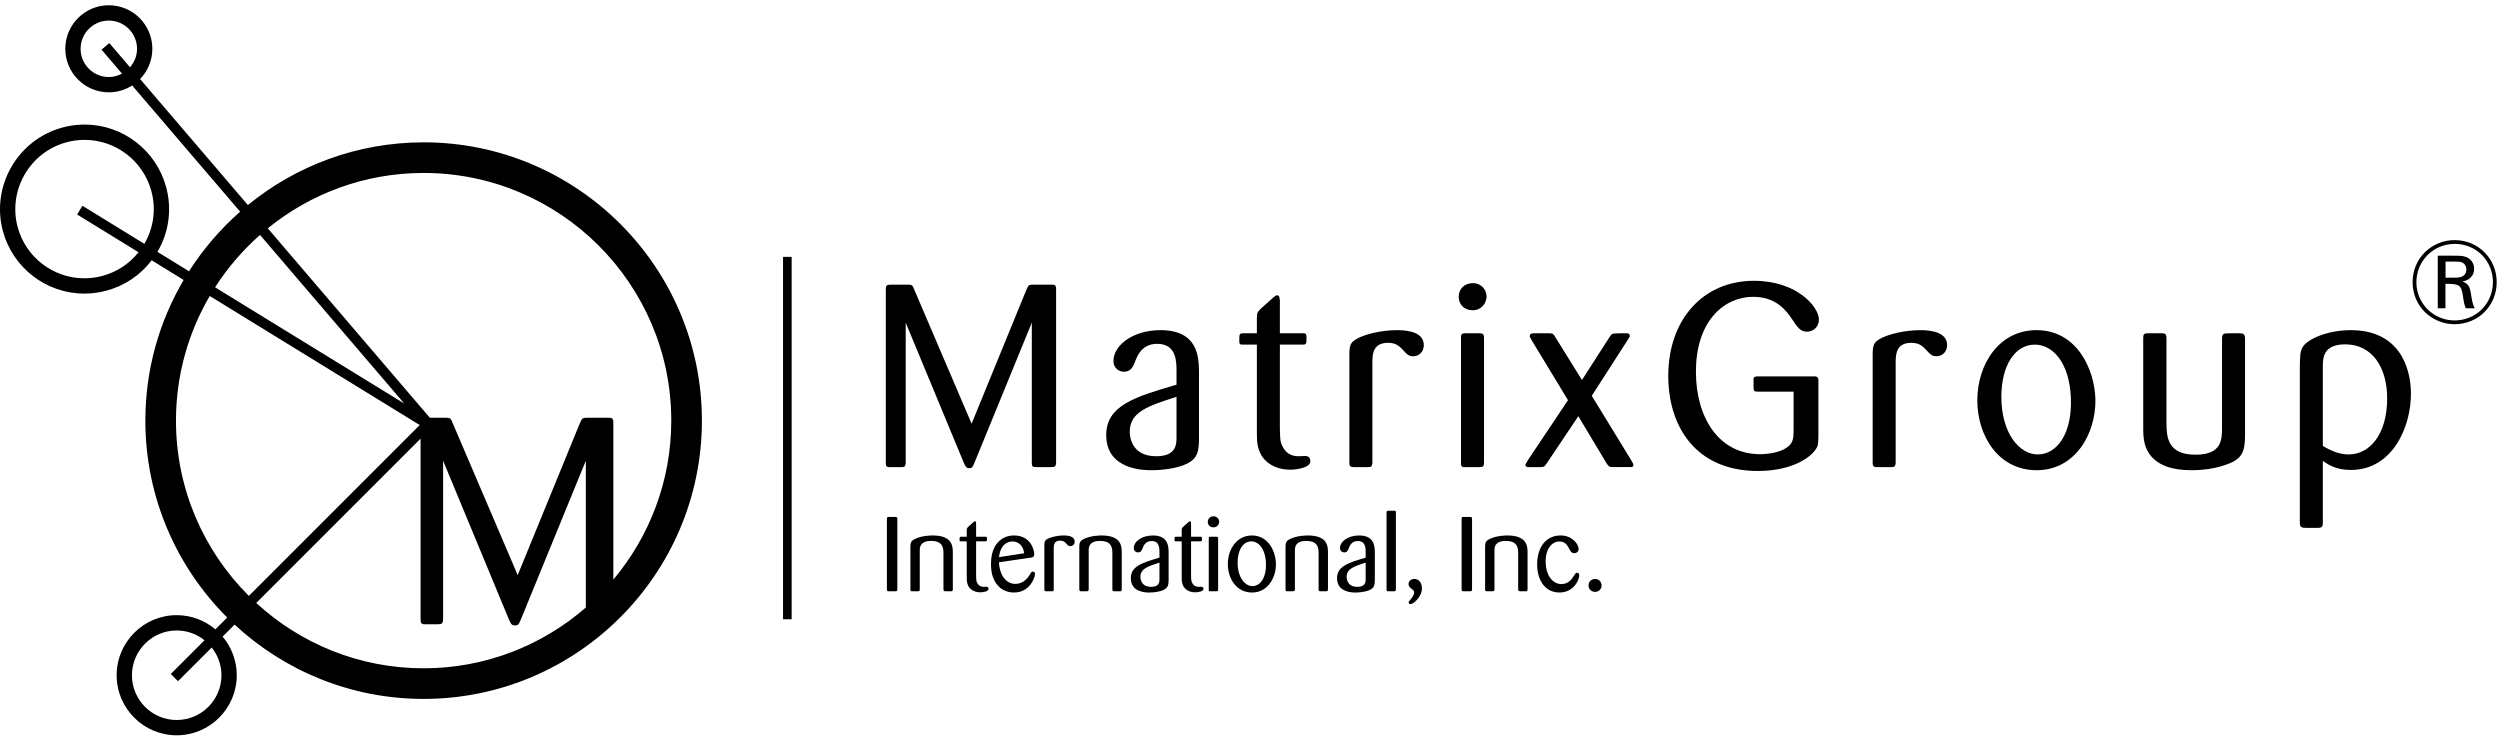
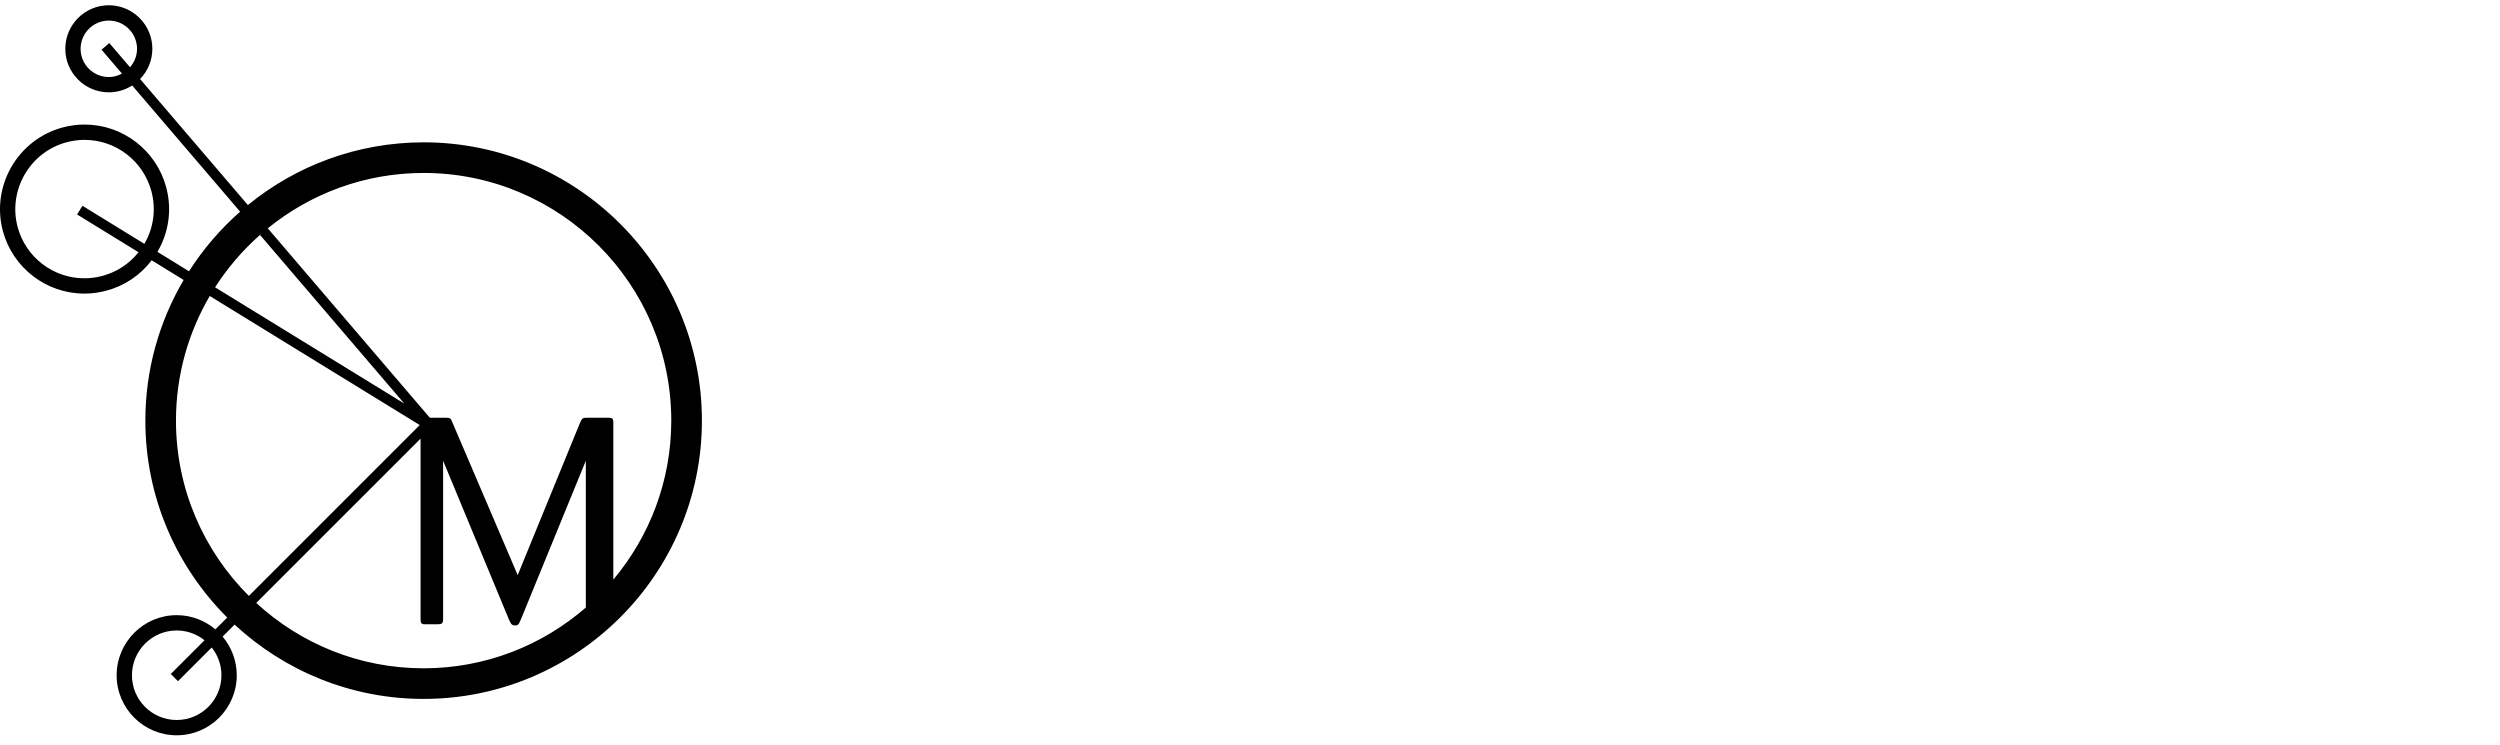
<svg xmlns="http://www.w3.org/2000/svg" width="255" height="76" viewBox="0 0 255 76">
-   <path d="M91.528 60.094c0 .193-.054.215-.215.215h-.644c-.129 0-.205-.022-.205-.215v-7.152c0-.173.044-.226.205-.215h.644c.15 0 .215.021.215.193v7.174M97.188 60.094c0 .097-.01.193-.128.215h-.591c-.173 0-.237-.022-.237-.215v-3.609c0-.504 0-1.31-1.256-1.31-1.15 0-1.16.687-1.16.957v3.962c0 .193-.076.215-.226.215h-.526c-.15.01-.204-.022-.204-.204v-4.328c0-.408.064-.602.43-.785.72-.375 1.728-.375 1.847-.375 2.04 0 2.051 1.139 2.051 1.772v3.705M99.563 55.219v3.49c.01.45.01.57.129.773.119.225.322.376.644.376.043 0 .237-.011.28-.011.193 0 .215.15.215.215 0 .279-.591.354-.839.354-.514 0-.901-.204-1.127-.494-.247-.333-.257-.688-.257-1.02v-3.683h-.57c-.14 0-.16-.011-.16-.162 0-.279 0-.3.16-.311h.57v-.644c0-.193.031-.247.16-.376l.494-.441c.108-.096.15-.118.183-.118.108 0 .118.14.118.268v1.31h.935c.129 0 .171.012.171.151 0 .29 0 .323-.16.323h-.946M104.461 56.432c-.064-.687-.537-1.203-1.149-1.203-.87 0-1.31.666-1.418 1.6l2.567-.397zm-2.567.924c.087 1.503.849 2.201 1.665 2.201.645 0 1.128-.365 1.482-.945.15-.257.183-.311.312-.311.064 0 .215.032.215.258 0 .278-.473 1.878-2.148 1.878-.645 0-1.514-.257-1.998-1.245-.28-.537-.343-1.15-.343-1.654 0-.774.15-1.331.365-1.728.117-.227.666-1.193 1.986-1.193 1.697 0 2.062 1.471 2.062 1.912 0 .3-.182.322-.31.343l-3.288.484zM107.48 60.127c-.01.17-.064.182-.193.182h-.548c-.15 0-.214-.011-.214-.182v-4.49c0-.376.042-.504.279-.645.322-.193 1.009-.375 1.707-.375.526 0 1.106.117 1.106.623 0 .247-.172.462-.44.462-.193 0-.268-.086-.451-.29-.14-.14-.28-.269-.59-.269-.634 0-.645.473-.656.752v4.232M114.419 60.094c0 .097-.011.193-.13.215h-.59c-.172 0-.237-.022-.237-.215v-3.609c0-.504 0-1.31-1.255-1.31-1.15 0-1.16.687-1.16.957v3.962c0 .193-.076.215-.226.215h-.526c-.15.01-.205-.022-.205-.204v-4.328c0-.408.065-.602.43-.785.72-.375 1.73-.375 1.847-.375 2.041 0 2.052 1.139 2.052 1.772v3.705M118.265 57.388c-1.17.375-1.944.622-1.944 1.45 0 .085 0 1.02 1.095 1.02.839 0 .849-.495.849-.784v-1.686zm.935 1.793c-.012.484-.065.752-.462.967-.408.214-1.053.29-1.515.29-.29 0-1.879 0-1.879-1.461 0-1.235 1.203-1.59 2.92-2.094v-.548c0-.419 0-1.15-.804-1.15-.624 0-.816.484-.902.7-.075.203-.162.461-.484.461-.15 0-.43-.108-.43-.451 0-.645.806-1.278 1.955-1.278 1.579 0 1.59 1.149 1.6 1.718v2.846zM121.488 55.219v3.49c.01.45.01.57.129.773.119.225.322.376.644.376.044 0 .237-.011.28-.011.193 0 .215.15.215.215 0 .279-.591.354-.838.354-.515 0-.902-.204-1.128-.494-.247-.333-.257-.688-.257-1.02v-3.683h-.57c-.14 0-.16-.011-.16-.162 0-.279 0-.3.16-.311h.57v-.644c0-.193.032-.247.16-.376l.494-.441c.108-.096.151-.118.183-.118.108 0 .118.14.118.268v1.31h.935c.129 0 .171.012.171.151 0 .29 0 .323-.16.323h-.946M124.25 60.115c0 .183-.055.194-.216.194h-.58c-.161 0-.161-.043-.161-.194V54.95c0-.14 0-.204.183-.204h.558c.172 0 .215.032.215.204v5.165zm-.474-6.325c-.365 0-.58-.257-.58-.558 0-.334.247-.57.59-.57.302 0 .549.215.57.538 0 .3-.215.59-.58.59zM127.633 55.219c-.848 0-1.397.89-1.397 2.169 0 1.503.742 2.395 1.515 2.395.806 0 1.439-.881 1.374-2.364-.064-1.481-.772-2.2-1.492-2.2zm.075 5.218c-1.622 0-2.47-1.46-2.47-2.9 0-1.502.902-2.92 2.46-2.92 1.685 0 2.415 1.632 2.447 2.878.022 1.44-.847 2.942-2.437 2.942zM135.453 60.094c0 .097-.011.193-.129.215h-.59c-.173 0-.237-.022-.237-.215v-3.609c0-.504 0-1.31-1.257-1.31-1.149 0-1.159.687-1.159.957v3.962c0 .193-.076.215-.226.215h-.526c-.15.01-.204-.022-.204-.204v-4.328c0-.408.064-.602.43-.785.719-.375 1.728-.375 1.847-.375 2.04 0 2.051 1.139 2.051 1.772v3.705M139.298 57.388c-1.17.375-1.943.622-1.943 1.45 0 .085 0 1.02 1.095 1.02.838 0 .848-.495.848-.784v-1.686zm.935 1.793c-.011.484-.065.752-.462.967-.408.214-1.053.29-1.514.29-.29 0-1.88 0-1.88-1.461 0-1.235 1.204-1.59 2.921-2.094v-.548c0-.419 0-1.15-.805-1.15-.623 0-.816.484-.902.7-.075.203-.161.461-.483.461-.15 0-.43-.108-.43-.451 0-.645.806-1.278 1.955-1.278 1.578 0 1.589 1.149 1.6 1.718v2.846zM141.427 52.265c0-.161.075-.172.214-.172h.537c.161 0 .204.011.204.172v7.85c0 .172-.064.194-.204.194h-.547c-.172 0-.204-.011-.204-.194v-7.85M143.672 59.567c0-.322.29-.515.59-.515.441 0 .774.365.774.967 0 .891-.892 1.6-1.16 1.6-.13 0-.193-.076-.193-.172 0-.086.021-.118.236-.354.129-.172.322-.42.322-.656 0-.085-.01-.193-.236-.364-.162-.119-.333-.237-.333-.506M150.15 60.094c0 .193-.055.215-.215.215h-.645c-.129 0-.204-.022-.204-.215v-7.152c0-.173.043-.226.204-.215h.645c.15 0 .214.021.214.193v7.174M155.81 60.094c0 .097-.012.193-.13.215h-.59c-.172 0-.237-.022-.237-.215v-3.609c0-.504 0-1.31-1.256-1.31-1.149 0-1.16.687-1.16.957v3.962c0 .193-.075.215-.225.215h-.526c-.15.01-.205-.022-.205-.204v-4.328c0-.408.065-.602.43-.785.72-.375 1.729-.375 1.847-.375 2.04 0 2.052 1.139 2.052 1.772v3.705M159.055 55.23c-.742 0-1.397.73-1.397 2.007 0 1.58.806 2.341 1.61 2.341.753 0 1.107-.58 1.279-.859.14-.225.183-.3.312-.3.042 0 .225.021.225.257 0 .462-.548 1.761-2.03 1.761-1.428 0-2.266-1.234-2.266-2.856 0-1.719.86-2.964 2.396-2.964 1.234 0 1.836.945 1.836 1.364 0 .344-.28.45-.44.45-.216 0-.366-.15-.451-.321-.226-.44-.441-.88-1.074-.88M162.696 60.373c-.344 0-.666-.258-.666-.666 0-.45.376-.655.666-.655.365 0 .676.29.665.688-.01.375-.322.633-.665.633M79.87 63.162L80.749 63.162 80.749 26.2 79.87 26.2zM105.244 32.91l-5.825 14.234c-.237.554-.264.606-.554.606-.316 0-.369-.132-.58-.606l-5.904-14.233v14.26c0 .447-.158.474-.474.474h-1.292c-.237-.053-.263-.159-.263-.5V29.536c0-.396.079-.501.474-.501h1.792c.395 0 .474.053.633.5l5.852 13.68 5.587-13.653c.211-.474.237-.527.686-.527h1.818c.37 0 .528 0 .528.449v17.712c-.027.395-.106.448-.528.448h-1.476c-.422 0-.474-.053-.474-.5V32.91M120.004 40.475c-2.873.923-4.77 1.53-4.77 3.559 0 .21 0 2.503 2.688 2.503 2.056 0 2.082-1.211 2.082-1.923v-4.139zm2.293 4.402c-.026 1.186-.158 1.846-1.133 2.372-1.002.528-2.583.712-3.716.712-.712 0-4.613 0-4.613-3.584 0-3.032 2.952-3.902 7.17-5.14v-1.345c0-1.027 0-2.82-1.977-2.82-1.53 0-2.004 1.187-2.215 1.713-.184.5-.395 1.134-1.185 1.134-.37 0-1.055-.264-1.055-1.107 0-1.582 1.977-3.137 4.797-3.137 3.875 0 3.901 2.82 3.927 4.217v6.985zM130.547 35.151v8.567c.026 1.106.026 1.397.316 1.897.29.554.791.922 1.582.922.105 0 .58-.026.685-.026.475 0 .528.37.528.528 0 .685-1.45.87-2.056.87-1.266 0-2.215-.501-2.768-1.213-.606-.817-.633-1.686-.633-2.504V35.15h-1.396c-.344 0-.396-.026-.396-.395 0-.686 0-.738.396-.765h1.396V32.41c0-.474.08-.606.396-.923l1.212-1.08c.264-.237.37-.29.449-.29.262 0 .289.343.289.659v3.215h2.293c.317 0 .422.027.422.37 0 .711 0 .79-.396.79h-2.32M139.984 47.197c-.027.421-.159.448-.475.448h-1.345c-.369 0-.527-.027-.527-.448V36.18c0-.922.106-1.239.686-1.582.79-.474 2.477-.922 4.19-.922 1.292 0 2.716.29 2.716 1.529 0 .606-.422 1.133-1.081 1.133-.475 0-.66-.21-1.107-.711-.343-.343-.686-.66-1.45-.66-1.555 0-1.581 1.16-1.607 1.846v10.385M151.37 47.17c0 .448-.132.475-.528.475h-1.423c-.395 0-.395-.106-.395-.475V34.492c0-.342 0-.5.448-.5h1.37c.422 0 .528.078.528.5V47.17zm-1.16-15.524c-.896 0-1.424-.633-1.424-1.371 0-.817.607-1.397 1.45-1.397.738 0 1.345.527 1.398 1.318 0 .738-.528 1.45-1.424 1.45zM160.99 42.452l-3.215 4.797c-.238.343-.264.396-.712.396h-1.265c-.053-.027-.211-.053-.211-.237 0-.027.184-.343.21-.396l4.139-6.194-3.69-6.089c-.185-.316-.21-.369-.21-.447 0-.238.21-.29.394-.29h1.582c.395 0 .448.078.632.395l2.716 4.375 2.793-4.349c.158-.237.211-.316.29-.343.132-.079.922-.079 1.397-.079.132 0 .396 0 .396.238 0 .131-.053.21-.211.447l-3.664 5.694 4.033 6.59c.184.316.21.369.21.474 0 .21-.184.21-.342.21h-1.634c-.448 0-.501 0-.765-.395l-2.873-4.797" />
-   <path d="M182.947 39.948h-3.585c-.422 0-.501-.026-.501-.5v-.817c.052-.238.237-.238.5-.238h5.642c.474-.026.474.185.474.554v5.535c-.027.922-.027 1.027-.342 1.45-.87 1.133-2.953 2.108-5.826 2.108-6.378 0-9.147-4.586-9.147-9.7 0-5.693 3.506-9.699 8.751-9.699 4.376 0 6.617 2.662 6.617 3.953 0 .791-.633 1.24-1.213 1.24-.685 0-1.001-.475-1.555-1.319-.527-.764-1.555-2.24-3.927-2.24-2.952 0-5.851 2.425-5.851 7.644 0 4.691 2.345 8.408 6.536 8.408.975 0 2.056-.211 2.715-.66.685-.447.712-1 .712-1.844v-3.875M193.358 47.197c-.026.421-.158.448-.474.448h-1.345c-.369 0-.527-.027-.527-.448V36.18c0-.922.105-1.239.686-1.582.79-.474 2.477-.922 4.19-.922 1.292 0 2.716.29 2.716 1.529 0 .606-.422 1.133-1.082 1.133-.474 0-.658-.21-1.107-.711-.342-.343-.685-.66-1.45-.66-1.554 0-1.58 1.16-1.607 1.846v10.385M207.565 35.151c-2.082 0-3.427 2.188-3.427 5.324 0 3.69 1.82 5.879 3.717 5.879 1.977 0 3.532-2.162 3.374-5.8-.159-3.637-1.898-5.403-3.664-5.403zm.184 12.81c-3.98 0-6.063-3.584-6.063-7.117 0-3.69 2.215-7.169 6.037-7.169 4.138 0 5.93 4.007 6.01 7.064.052 3.532-2.082 7.222-5.984 7.222zM228.994 44.377c-.027 1.317-.106 2.055-1.107 2.662-.396.21-1.872.922-4.323.922-2.135 0-3.11-.527-3.743-1.027-.975-.818-1.212-1.82-1.212-3.138v-9.33c0-.343.078-.475.474-.475h1.37c.37 0 .528.053.528.501v8.751c.027 1.24.053 3.137 2.952 3.137 2.715 0 2.715-1.556 2.715-2.82v-9.015c0-.263.026-.475.316-.527.079-.027.949-.027 1.45-.027.422 0 .553.106.58.501v9.885M236.928 45.484c.79.474 1.687.87 2.635.87 2.136 0 3.928-2.03 3.928-5.72 0-3.163-1.529-5.51-4.27-5.51-2.293 0-2.293 1.398-2.293 2.373v7.987zm-2.346-8.066c.026-1.186.026-1.608.316-2.056.554-.843 2.61-1.687 4.876-1.687 4.877 0 6.141 3.69 6.141 6.51 0 3.322-1.845 7.75-6.14 7.75-1.53 0-2.347-.58-2.847-.923v6.353c0 .29-.08.474-.448.474h-1.318c-.396 0-.58-.08-.58-.501v-15.92z" />
  <path d="M62.56 59.118V43.115c0-.507-.179-.507-.596-.507h-2.06c-.507 0-.537.06-.775.598L52.804 58.66l-6.622-15.485c-.18-.507-.27-.567-.717-.567h-1.623l-16.528-19.32c4.344-3.528 9.876-5.647 15.896-5.647 13.929 0 25.26 11.332 25.26 25.26 0 6.169-2.225 11.826-5.91 16.217zm-36.423 2.383L42.899 44.74v18.365c0 .388.031.507.299.567h1.46c.36 0 .54-.03.54-.537v-16.14l6.68 16.11c.24.536.3.686.658.686.327 0 .358-.06.626-.686l6.593-16.11v14.973c-4.436 3.856-10.22 6.198-16.545 6.198-6.578 0-12.574-2.53-17.073-6.664zm-8.188-18.6c0-4.632 1.26-8.973 3.445-12.71l21.418 13.163-17.429 17.428c-4.59-4.576-7.434-10.902-7.434-17.88zm8.572-18.939l14.716 17.202-19.3-11.86c1.276-1.988 2.82-3.785 4.584-5.342zM22.588 68.88c0 2.514-2.048 4.56-4.566 4.56-2.516 0-4.563-2.046-4.563-4.56 0-2.52 2.047-4.571 4.563-4.571 1.073 0 2.058.374 2.839.997l-3.44 3.44.736.736 3.438-3.439c.62.78.993 1.765.993 2.837zM10.45 28.14c-.605.164-1.225.246-1.845.246-3.181 0-5.98-2.15-6.806-5.227-1-3.763 1.242-7.643 4.997-8.65.6-.16 1.216-.242 1.83-.242 3.186 0 5.989 2.152 6.816 5.234.488 1.821.238 3.722-.705 5.354l-.011.018L8.41 20.99l-.545.887 6.266 3.852c-.933 1.17-2.205 2.016-3.681 2.41zm.648-20.283c-1.586 0-2.877-1.29-2.877-2.875 0-1.59 1.29-2.883 2.877-2.883 1.588 0 2.88 1.293 2.88 2.883 0 .72-.276 1.374-.717 1.879l-2.112-2.47-.791.678 2.087 2.44c-.404.215-.858.348-1.347.348zm32.112 6.662c-6.794 0-13.035 2.401-17.926 6.397L14.288 8.06c.773-.799 1.252-1.884 1.252-3.08 0-2.45-1.993-4.444-4.442-4.444C8.651.537 6.66 2.53 6.66 4.981c0 2.446 1.992 4.437 4.44 4.437.876 0 1.692-.259 2.382-.699l11.012 12.872c-2.011 1.768-3.768 3.814-5.215 6.079l-3.223-1.982c.01-.018.024-.034.035-.054 1.15-1.992 1.456-4.314.86-6.538-1.01-3.763-4.432-6.392-8.323-6.392-.75 0-1.503.1-2.235.296C1.807 14.23-.93 18.966.291 23.56c1.009 3.761 4.428 6.387 8.314 6.387.757 0 1.515-.1 2.25-.3 1.864-.497 3.465-1.585 4.615-3.096l3.263 2.005c-2.478 4.213-3.907 9.114-3.907 14.345 0 7.84 3.195 14.947 8.35 20.089l-1.207 1.206c-1.067-.902-2.444-1.45-3.947-1.45-3.377 0-6.125 2.752-6.125 6.133 0 3.375 2.748 6.121 6.125 6.121 3.378 0 6.127-2.746 6.127-6.12 0-1.504-.545-2.88-1.444-3.947l1.224-1.224c5.067 4.699 11.842 7.579 19.28 7.579 15.652 0 28.385-12.734 28.385-28.387 0-15.65-12.733-28.383-28.384-28.383z" />
-   <path d="M249.447 28.322h.892c.373 0 1.228.012 1.228-.844 0-.24-.096-.457-.253-.59-.228-.205-.494-.205-1.144-.205h-.723v1.639zm.856-2.241c.662 0 .915.012 1.24.132.543.205.82.699.82 1.205 0 .747-.542 1.193-1.193 1.29.566.204.747.517.856 1.18.12.783.156 1.06.397 1.554h-.904c-.108-.229-.18-.433-.289-1.168-.168-1.241-.386-1.326-1.794-1.326v2.494h-.784v-5.361h1.65zm.084-1.205c-2.205 0-3.916 1.76-3.916 3.904 0 2.193 1.76 3.903 3.892 3.903 2.205 0 3.903-1.723 3.916-3.891.011-2.145-1.663-3.916-3.892-3.916zm-.024 8.193c-2.229 0-4.277-1.747-4.277-4.29 0-2.47 1.976-4.289 4.277-4.289 2.482 0 4.313 1.965 4.301 4.314-.012 2.373-1.88 4.265-4.301 4.265z" />
</svg>